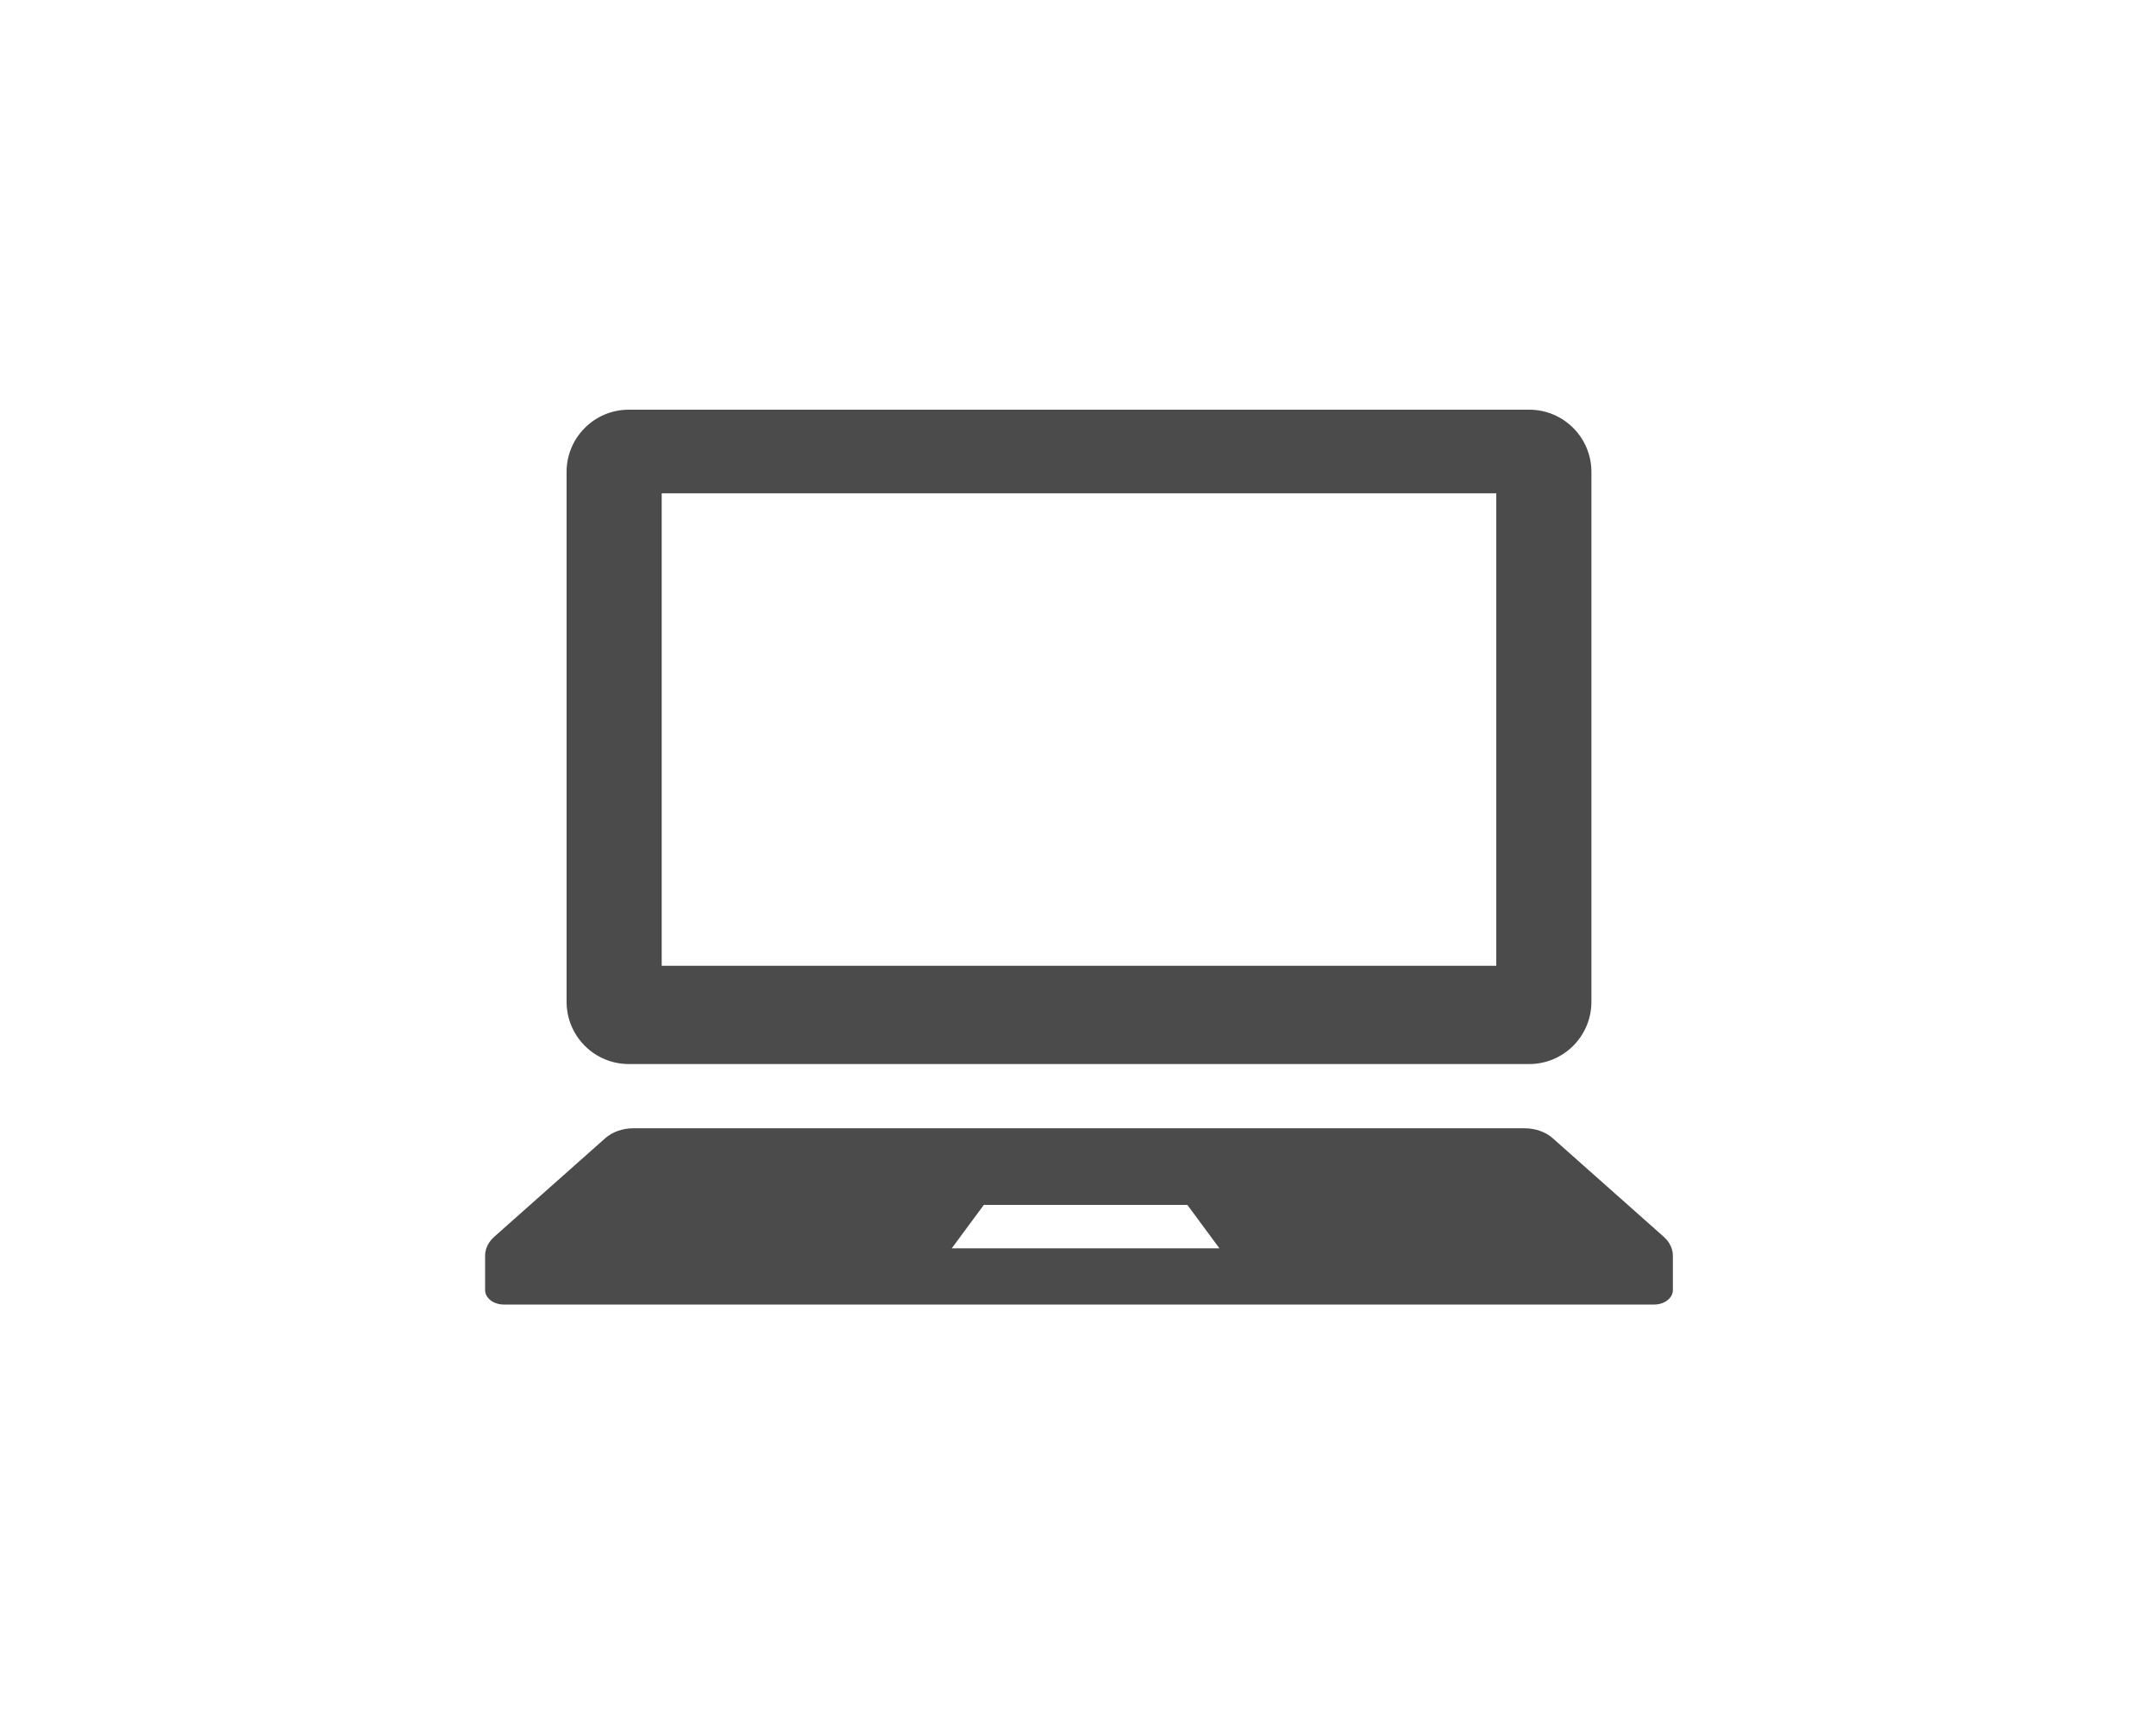
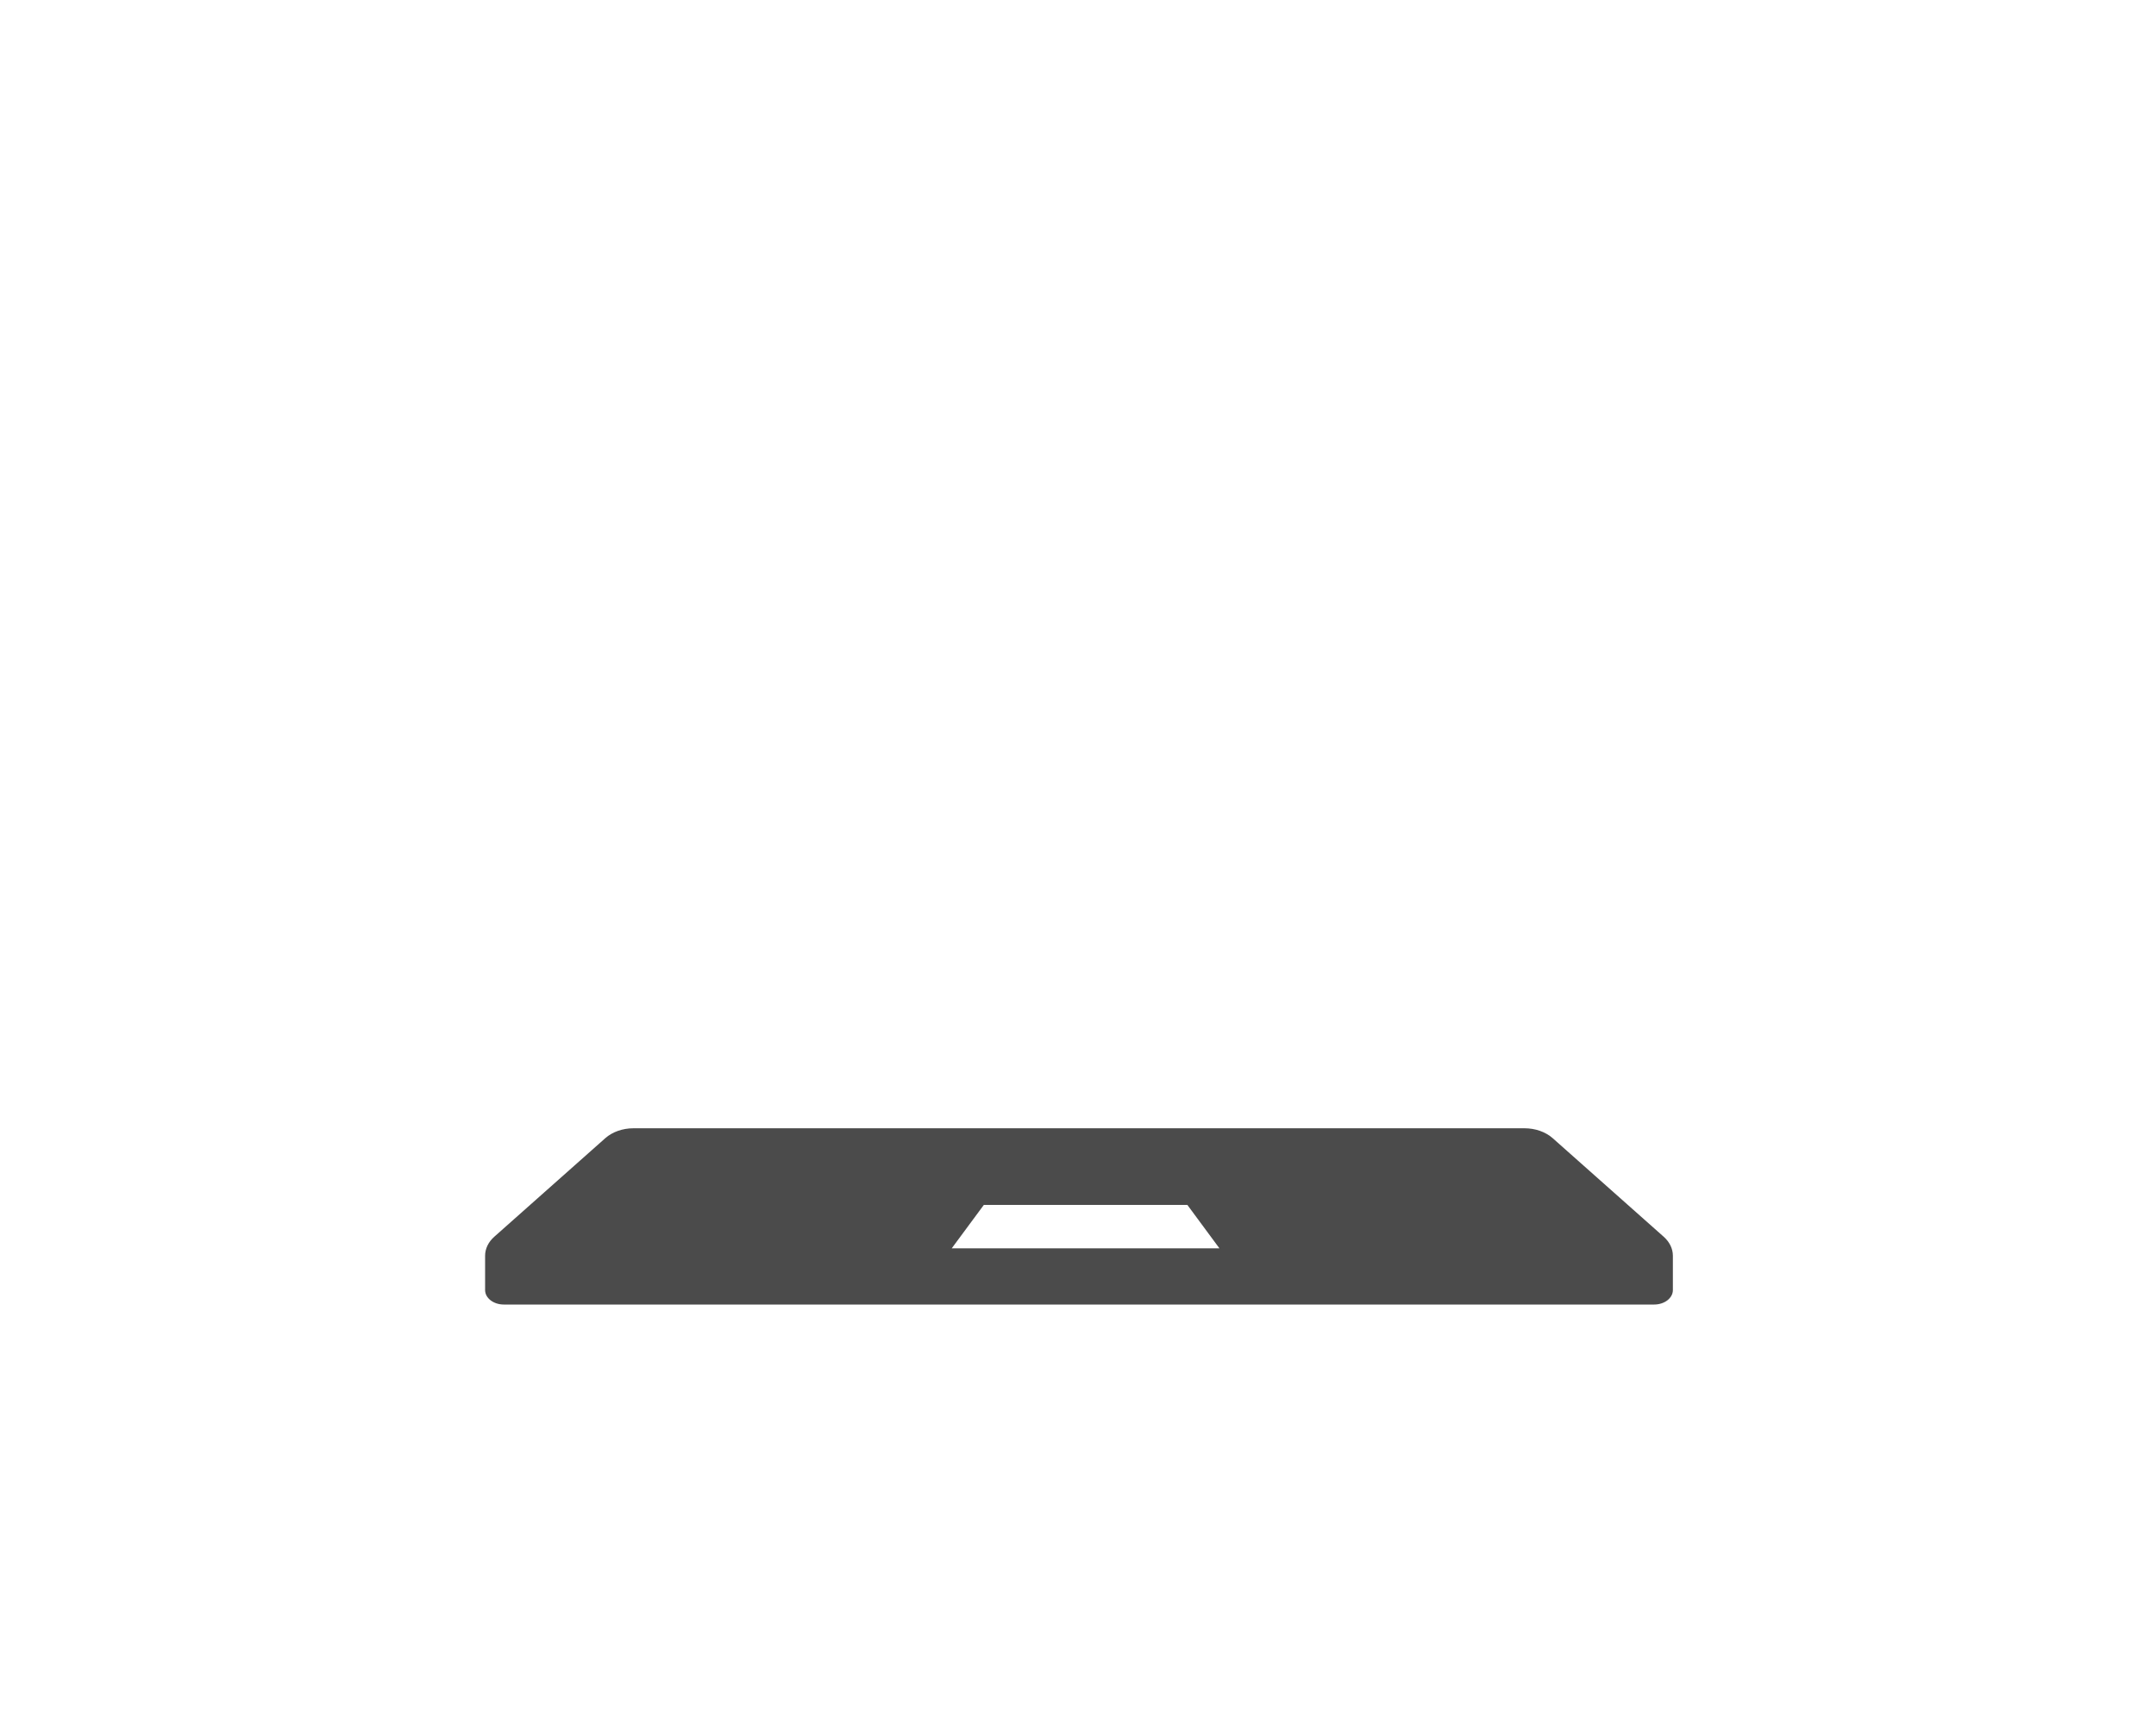
<svg xmlns="http://www.w3.org/2000/svg" width="200" height="160" viewBox="0 0 200 160" fill="none">
-   <path d="M58.329 98.694H141.854C145.042 98.694 147.627 96.108 147.627 92.92V43.77C147.627 40.586 145.042 38 141.854 38H58.329C55.142 38 52.559 40.586 52.559 43.77V92.92C52.559 96.108 55.142 98.694 58.329 98.694ZM61.382 45.754H138.801V89.581H61.382V45.754Z" fill="#4B4B4B" />
  <path d="M154.329 114.709L144.033 105.569C143.37 104.984 142.419 104.651 141.413 104.651H58.769C57.764 104.651 56.812 104.984 56.15 105.569L45.854 114.709C45.303 115.196 45 115.825 45 116.474V119.658C45 120.401 45.777 121 46.735 121H153.448C154.41 121 155.183 120.401 155.183 119.658V116.474C155.183 115.825 154.88 115.196 154.329 114.709ZM88.286 115.788L91.265 111.76H110.145L113.121 115.788H88.286Z" fill="#4B4B4B" />
</svg>